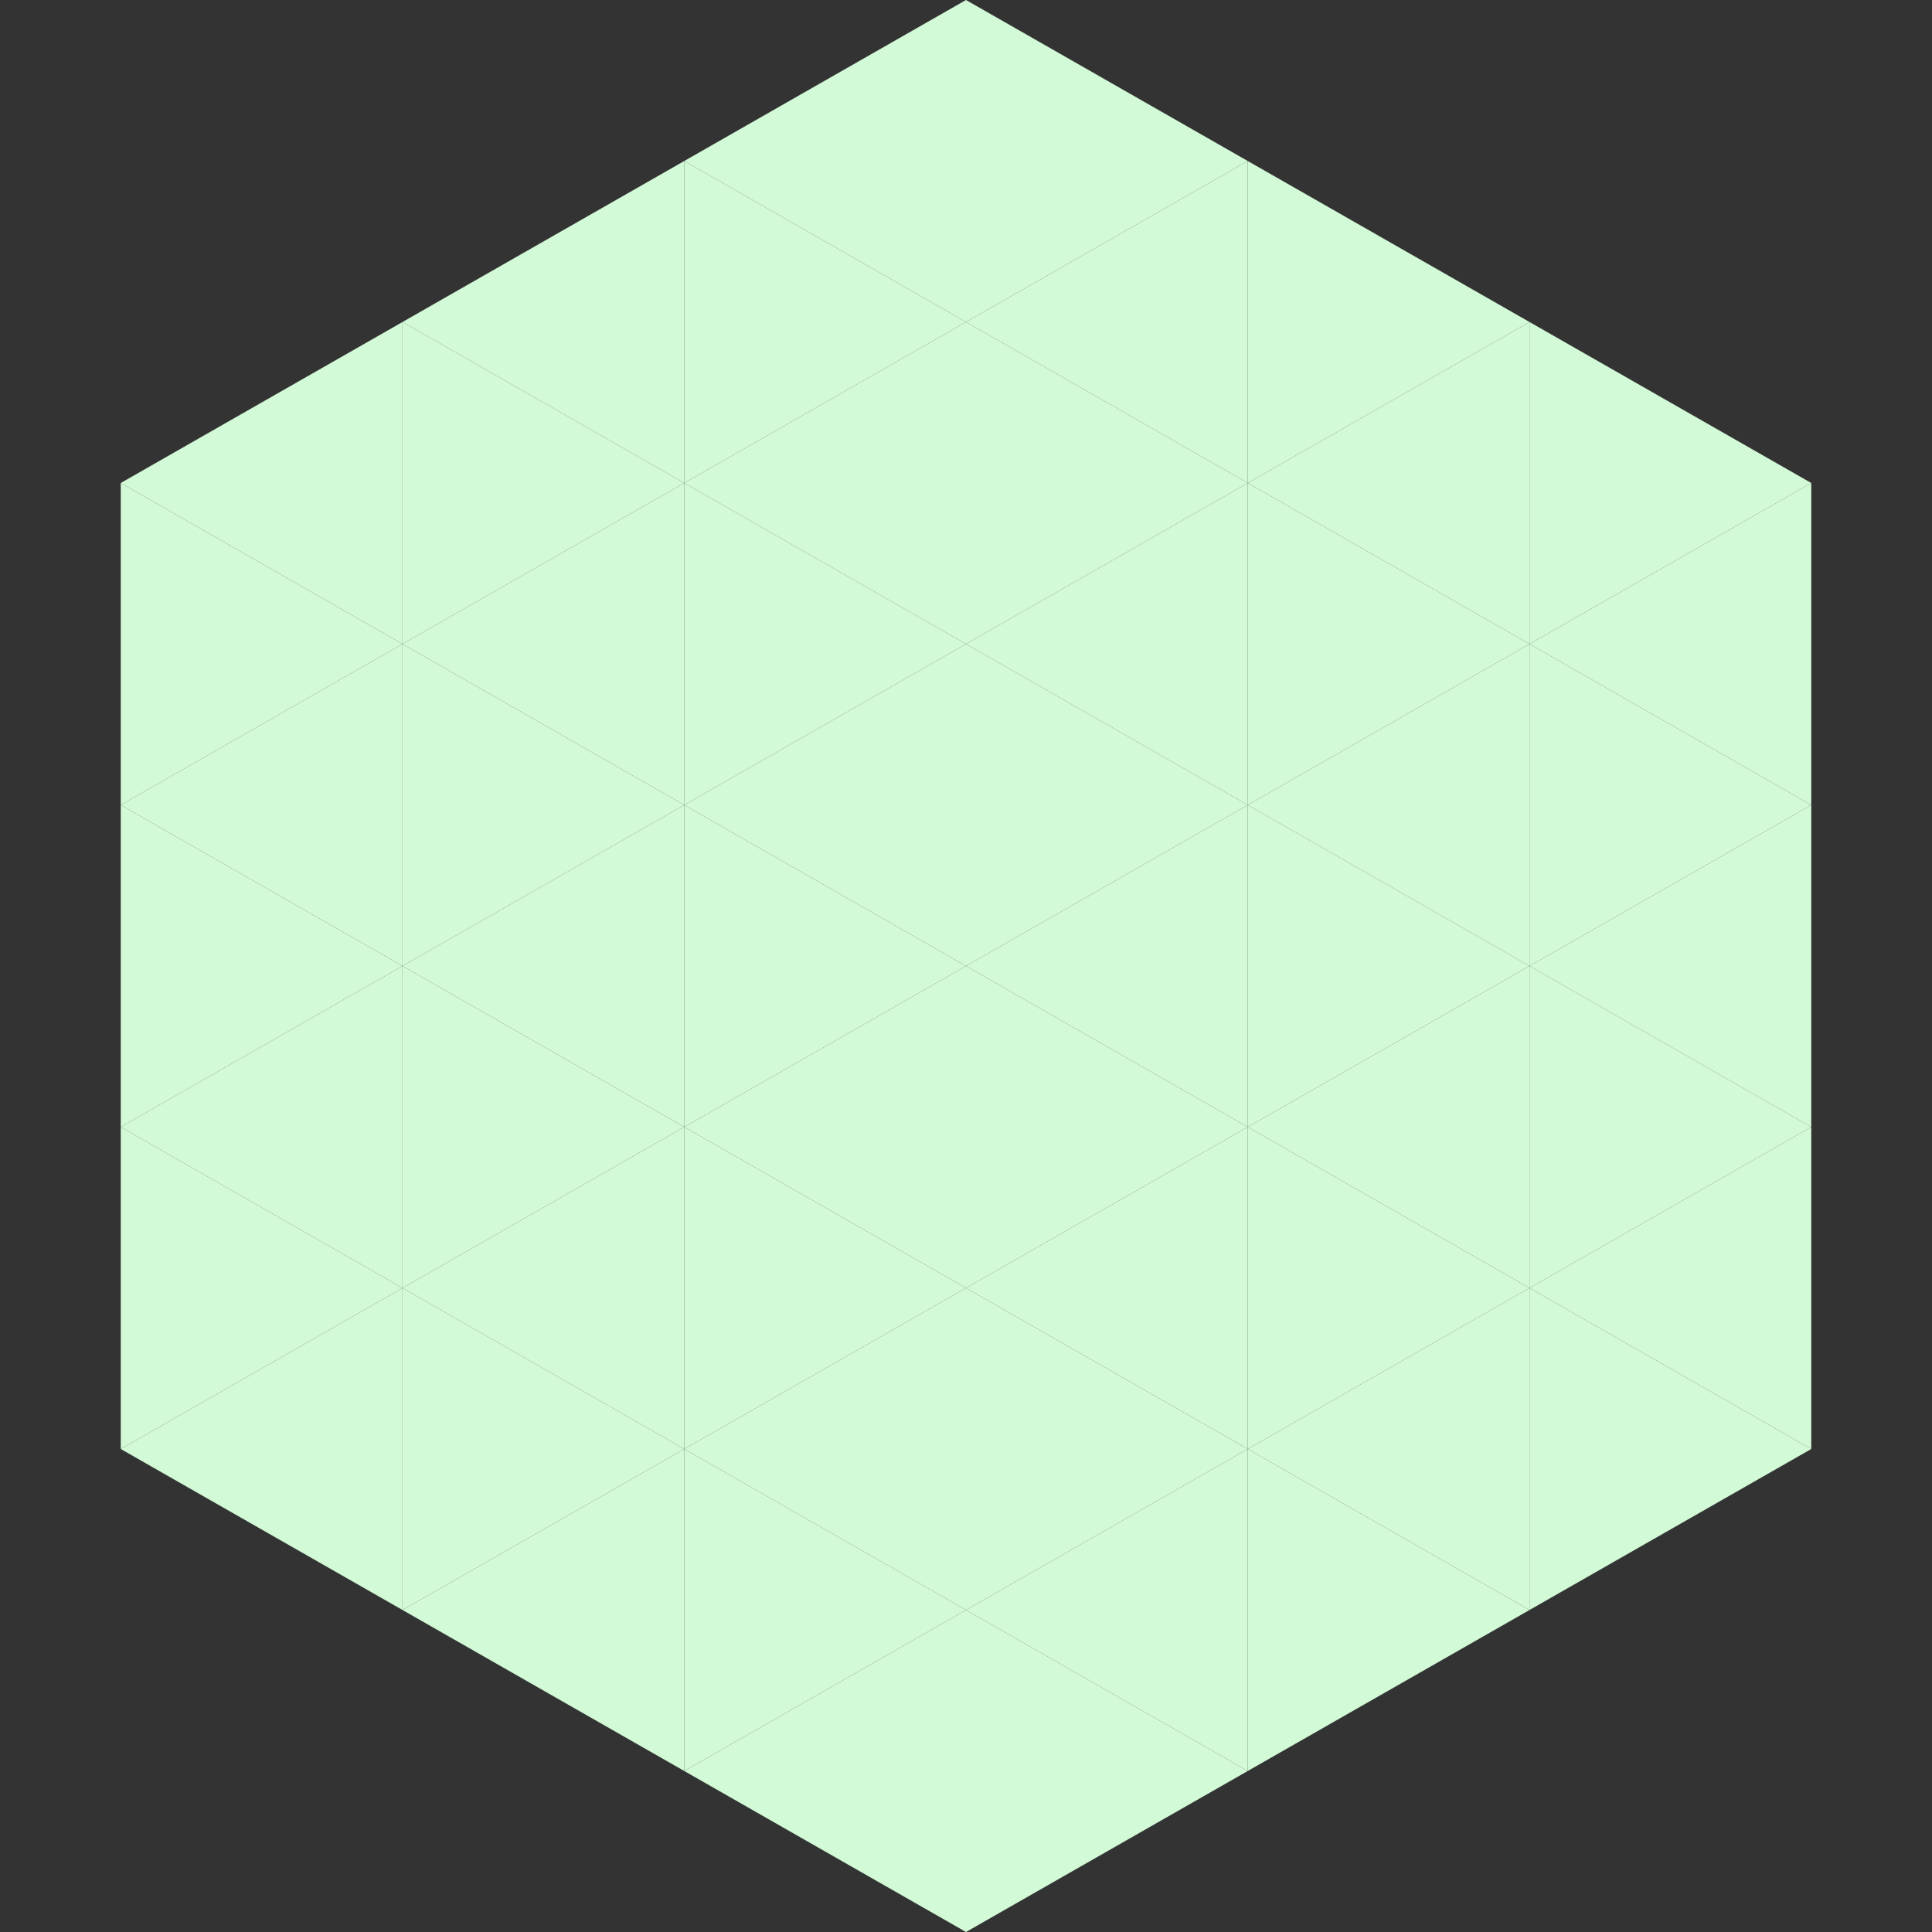
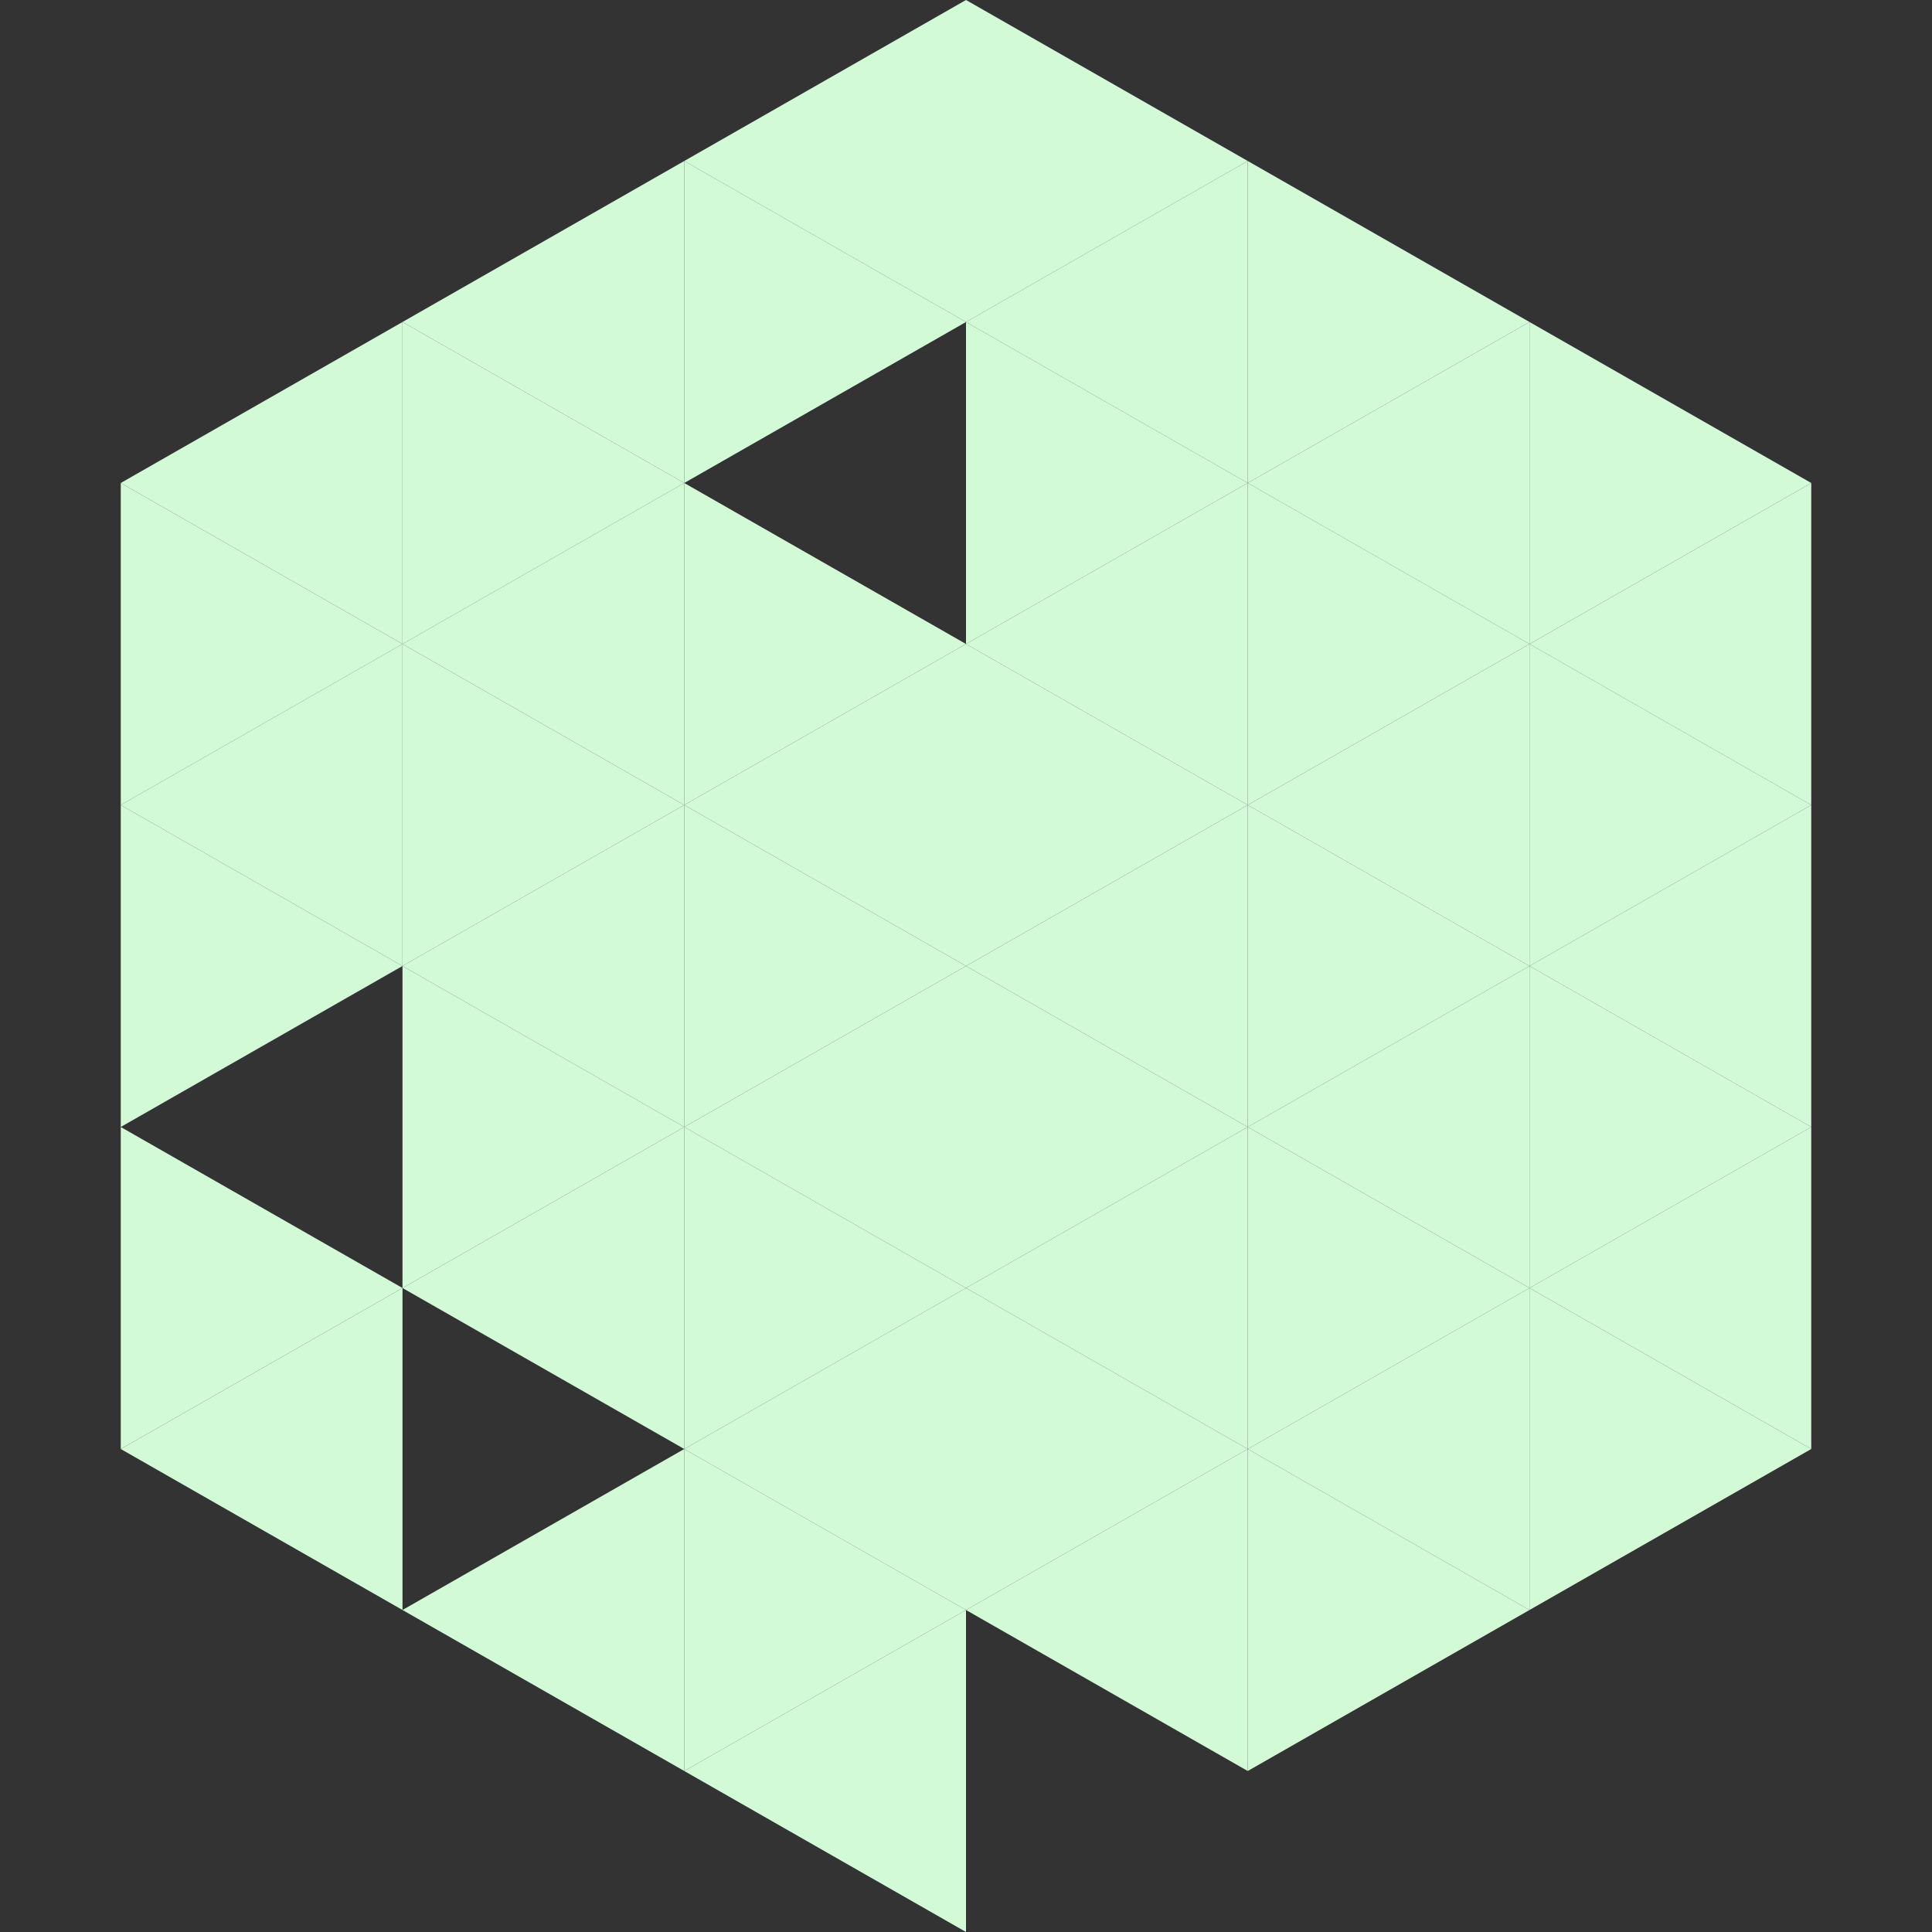
<svg xmlns="http://www.w3.org/2000/svg" width="240" height="240">
  <rect width="100%" height="100%" fill="#333333" stroke="none" />
  <polygon points="50,40 15,60 50,80" style="fill:rgb(211,250,215)" />
  <polygon points="190,40 225,60 190,80" style="fill:rgb(211,250,215)" />
  <polygon points="15,60 50,80 15,100" style="fill:rgb(211,250,215)" />
  <polygon points="225,60 190,80 225,100" style="fill:rgb(211,250,215)" />
  <polygon points="50,80 15,100 50,120" style="fill:rgb(211,250,215)" />
  <polygon points="190,80 225,100 190,120" style="fill:rgb(211,250,215)" />
  <polygon points="15,100 50,120 15,140" style="fill:rgb(211,250,215)" />
  <polygon points="225,100 190,120 225,140" style="fill:rgb(211,250,215)" />
-   <polygon points="50,120 15,140 50,160" style="fill:rgb(211,250,215)" />
  <polygon points="190,120 225,140 190,160" style="fill:rgb(211,250,215)" />
  <polygon points="15,140 50,160 15,180" style="fill:rgb(211,250,215)" />
  <polygon points="225,140 190,160 225,180" style="fill:rgb(211,250,215)" />
  <polygon points="50,160 15,180 50,200" style="fill:rgb(211,250,215)" />
  <polygon points="190,160 225,180 190,200" style="fill:rgb(211,250,215)" />
  <polygon points="15,180 50,200 15,220" style="fill:rgb(255,255,255); fill-opacity:0" />
  <polygon points="225,180 190,200 225,220" style="fill:rgb(255,255,255); fill-opacity:0" />
-   <polygon points="50,0 85,20 50,40" style="fill:rgb(255,255,255); fill-opacity:0" />
  <polygon points="190,0 155,20 190,40" style="fill:rgb(255,255,255); fill-opacity:0" />
  <polygon points="85,20 50,40 85,60" style="fill:rgb(211,250,215)" />
  <polygon points="155,20 190,40 155,60" style="fill:rgb(211,250,215)" />
  <polygon points="50,40 85,60 50,80" style="fill:rgb(211,250,215)" />
  <polygon points="190,40 155,60 190,80" style="fill:rgb(211,250,215)" />
  <polygon points="85,60 50,80 85,100" style="fill:rgb(211,250,215)" />
  <polygon points="155,60 190,80 155,100" style="fill:rgb(211,250,215)" />
  <polygon points="50,80 85,100 50,120" style="fill:rgb(211,250,215)" />
  <polygon points="190,80 155,100 190,120" style="fill:rgb(211,250,215)" />
  <polygon points="85,100 50,120 85,140" style="fill:rgb(211,250,215)" />
  <polygon points="155,100 190,120 155,140" style="fill:rgb(211,250,215)" />
  <polygon points="50,120 85,140 50,160" style="fill:rgb(211,250,215)" />
  <polygon points="190,120 155,140 190,160" style="fill:rgb(211,250,215)" />
  <polygon points="85,140 50,160 85,180" style="fill:rgb(211,250,215)" />
  <polygon points="155,140 190,160 155,180" style="fill:rgb(211,250,215)" />
-   <polygon points="50,160 85,180 50,200" style="fill:rgb(211,250,215)" />
  <polygon points="190,160 155,180 190,200" style="fill:rgb(211,250,215)" />
  <polygon points="85,180 50,200 85,220" style="fill:rgb(211,250,215)" />
  <polygon points="155,180 190,200 155,220" style="fill:rgb(211,250,215)" />
  <polygon points="120,0 85,20 120,40" style="fill:rgb(211,250,215)" />
  <polygon points="120,0 155,20 120,40" style="fill:rgb(211,250,215)" />
  <polygon points="85,20 120,40 85,60" style="fill:rgb(211,250,215)" />
  <polygon points="155,20 120,40 155,60" style="fill:rgb(211,250,215)" />
-   <polygon points="120,40 85,60 120,80" style="fill:rgb(211,250,215)" />
  <polygon points="120,40 155,60 120,80" style="fill:rgb(211,250,215)" />
  <polygon points="85,60 120,80 85,100" style="fill:rgb(211,250,215)" />
  <polygon points="155,60 120,80 155,100" style="fill:rgb(211,250,215)" />
  <polygon points="120,80 85,100 120,120" style="fill:rgb(211,250,215)" />
  <polygon points="120,80 155,100 120,120" style="fill:rgb(211,250,215)" />
  <polygon points="85,100 120,120 85,140" style="fill:rgb(211,250,215)" />
  <polygon points="155,100 120,120 155,140" style="fill:rgb(211,250,215)" />
  <polygon points="120,120 85,140 120,160" style="fill:rgb(211,250,215)" />
  <polygon points="120,120 155,140 120,160" style="fill:rgb(211,250,215)" />
  <polygon points="85,140 120,160 85,180" style="fill:rgb(211,250,215)" />
  <polygon points="155,140 120,160 155,180" style="fill:rgb(211,250,215)" />
  <polygon points="120,160 85,180 120,200" style="fill:rgb(211,250,215)" />
  <polygon points="120,160 155,180 120,200" style="fill:rgb(211,250,215)" />
  <polygon points="85,180 120,200 85,220" style="fill:rgb(211,250,215)" />
  <polygon points="155,180 120,200 155,220" style="fill:rgb(211,250,215)" />
  <polygon points="120,200 85,220 120,240" style="fill:rgb(211,250,215)" />
-   <polygon points="120,200 155,220 120,240" style="fill:rgb(211,250,215)" />
  <polygon points="85,220 120,240 85,260" style="fill:rgb(255,255,255); fill-opacity:0" />
  <polygon points="155,220 120,240 155,260" style="fill:rgb(255,255,255); fill-opacity:0" />
</svg>